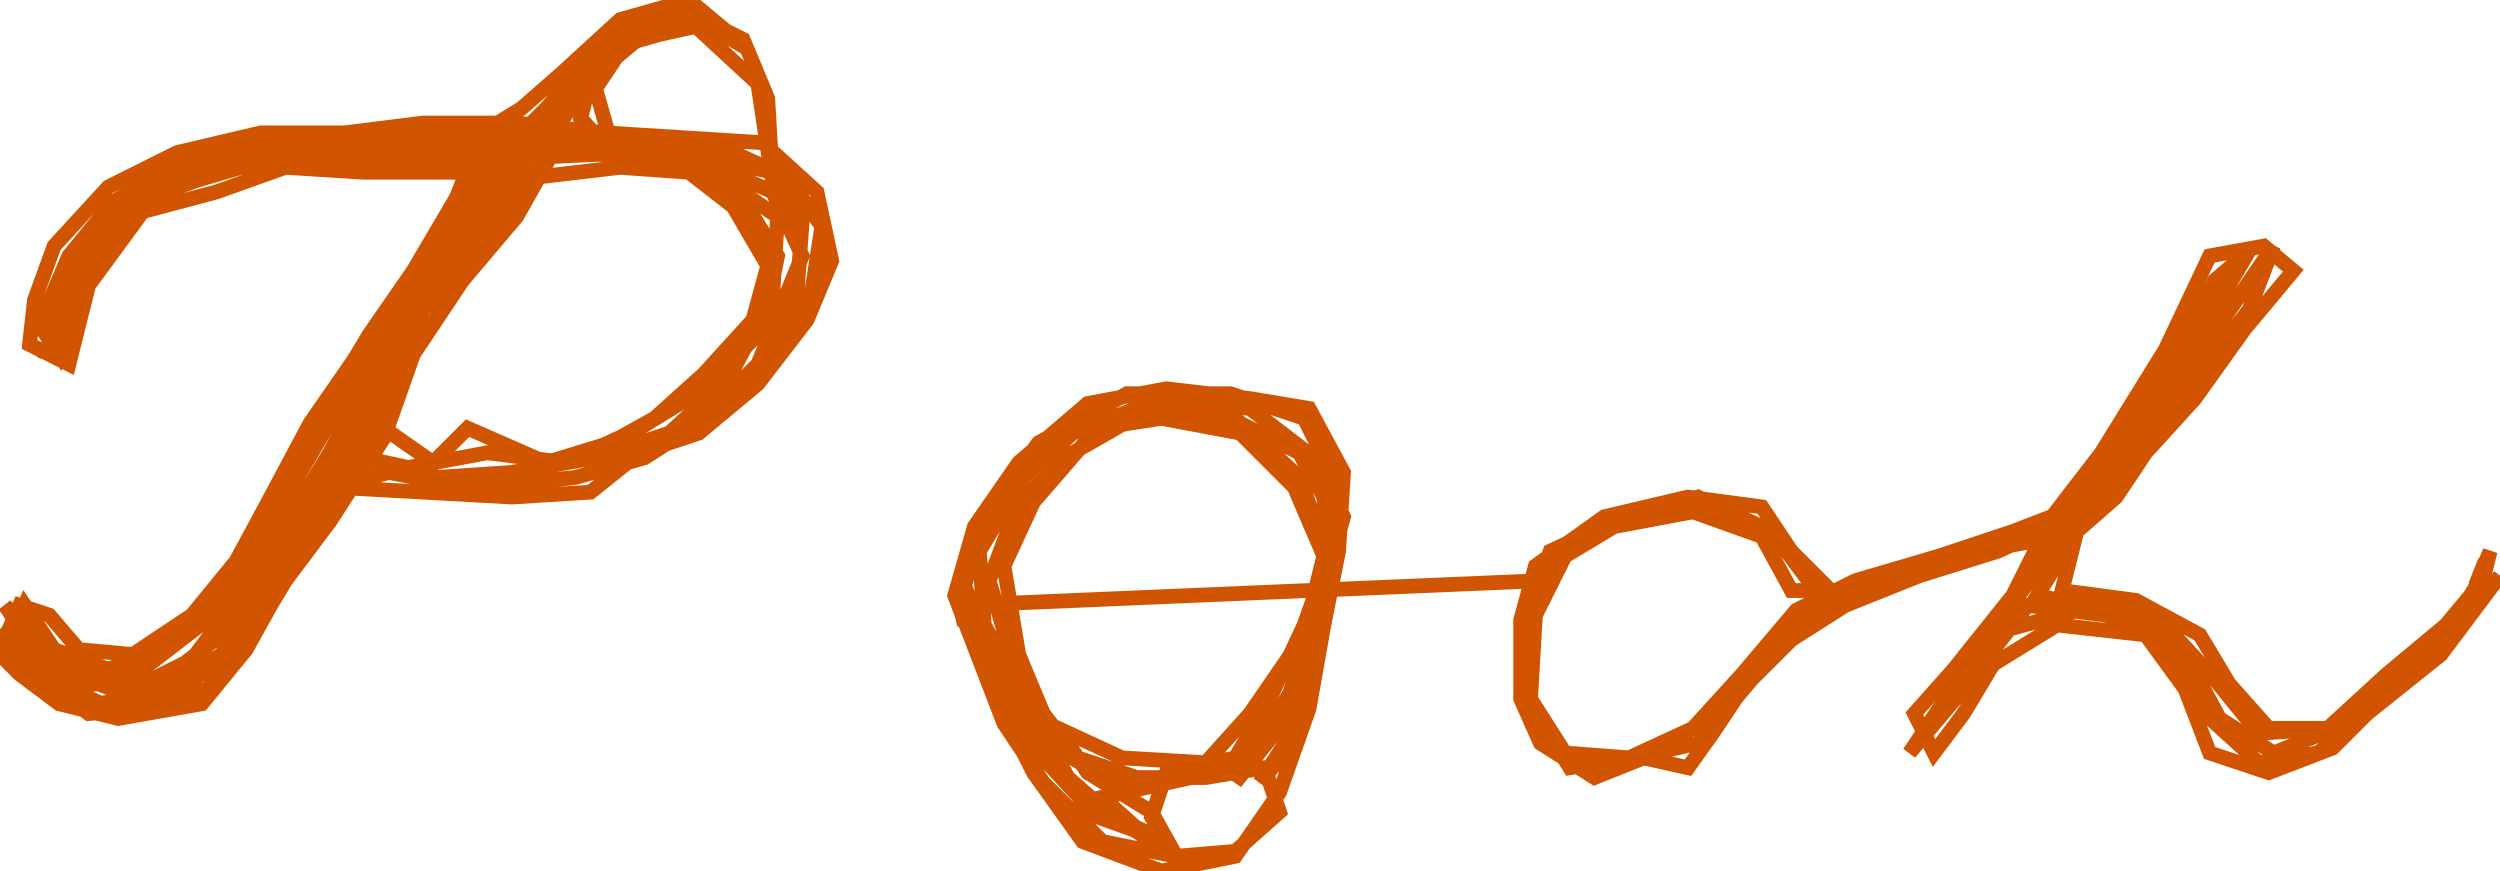
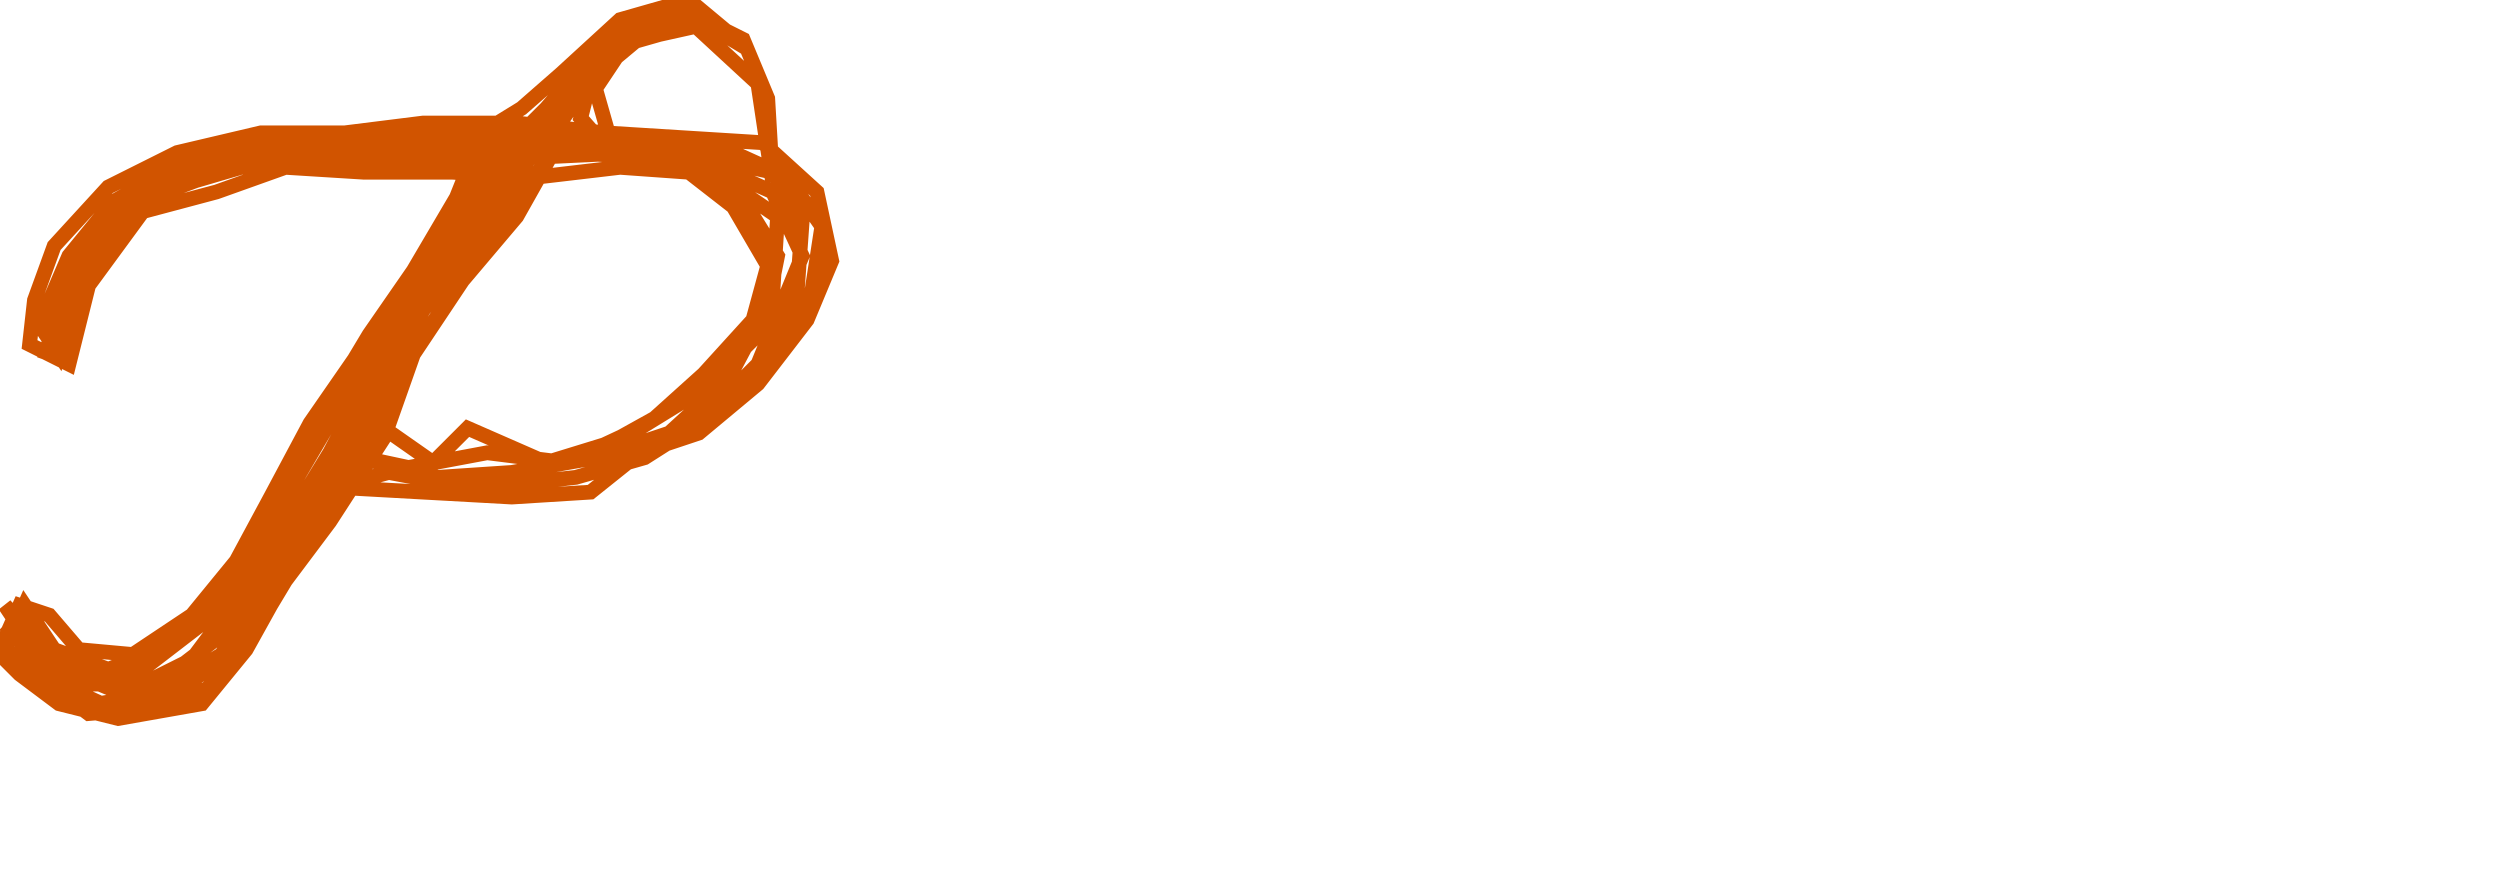
<svg xmlns="http://www.w3.org/2000/svg" version="1.1" width="508" height="177" viewBox="0 0 508 177">
  <path d="M 106,32 116,19 126,7 141,3 151,8 156,20 157,37 154,17 141,5 127,9 121,18 125,32 118,24 120,16 132,6 143,5 125,9 111,29 102,31 111,22 124,7 137,1 152,10 140,0 126,4 114,15 106,22 93,30 105,31 95,44 85,61 75,77 67,92 56,110 45,129 32,139 17,139 7,132 1,123 13,136 29,136 42,126 52,112 61,96 71,79 81,62 90,48 99,34 110,28 100,45 86,63 77,79 68,96 57,114 45,133 32,141 20,143 9,136 1,127 13,136 25,141 39,134 48,122 56,110 65,96 74,80 84,64 94,49 107,30 94,38 84,55 75,68 66,83 57,100 47,118 35,131 22,136 11,132 5,123 1,132 12,139 25,145 38,139 48,132 57,117 65,105 74,91 81,76 91,61 102,46 114,28 105,44 94,57 84,72 78,89 67,106 58,118 49,133 42,140 30,144 18,145 10,139 0,132 4,123 10,125 16,132 27,133 39,125 48,114 55,101 63,86 72,73 81,60 90,47 96,32 80,30 64,29 48,31 27,41 14,55 9,73 17,55 31,40 47,34 68,31 89,30 108,32 129,31 148,33 157,35 163,45 162,59 154,74 163,52 157,39 139,31 158,44 157,60 148,77 136,88 121,93 104,96 89,97 69,92 83,95 99,92 115,94 130,87 143,79 155,67 158,52 150,39 133,32 115,31 97,33 82,33 64,33 49,34 32,39 19,50 12,72 8,66 14,52 23,41 39,32 57,29 78,28 95,28 112,28 132,29 149,31 160,36 167,46 165,59 156,72 142,86 131,93 117,97 108,98 95,99 79,96 68,99 86,100 104,101 120,100 130,92 142,88 154,78 164,65 169,53 166,39 155,29 139,28 123,27 105,25 86,25 70,27 53,27 36,31 22,38 11,50 7,61 6,70 14,74 18,58 29,43 44,39 58,34 74,35 92,35 109,36 126,34 140,35 149,42 156,54 153,65 143,76 133,85 124,90 111,94 95,87 88,94 78,87 71,99 60,114 50,132 41,143 24,146 12,143 4,137 0,133 4,136 1,133" fill="none" stroke="#d15400" stroke-width="3" />
-   <path d="M 202,129 207,140 212,152 220,163 237,171 223,166 211,153 203,137 196,119 200,105 211,90 229,80 250,80 265,85 272,99 270,118 266,135 262,152 256,159 265,145 268,130 263,144 251,159 262,141 267,127 273,105 267,93 254,83 236,81 218,88 208,97 199,112 200,127 209,143 217,158 225,165 234,171 224,162 242,158 226,159 213,151 206,135 201,118 207,102 218,92 232,84 250,85 264,92 269,101 270,113 264,97 251,85 234,81 253,88 265,101 270,113 265,127 258,142 251,154 237,157 234,166 239,174 251,173 260,165 257,156 245,158 231,158 219,154 212,145 207,133 204,115 210,102 223,87 236,85 252,88 263,99 269,113 265,129 254,145 245,155 228,154 215,148 221,157 234,165 239,174 224,171 212,159 204,147 199,134 194,121 198,107 207,94 221,82 237,79 254,81 266,83 273,96 272,112 269,127 266,144 260,161 251,174 236,177 220,171 210,157 204,145 200,135 197,128 195,122 196,127 195,123 313,118 320,111 329,106 345,103 360,108 372,124 360,108 345,101 328,106 315,112 310,126 311,143 319,156 332,154 345,151 356,138 369,124 386,118 402,112 413,110 419,106 406,112 390,117 375,123 364,130 354,140 348,149 343,156 334,154 324,158 313,151 309,142 309,126 312,115 326,105 343,101 358,103 364,112 372,120 364,120 358,109 344,104 328,107 318,113 312,125 311,142 318,153 331,154 344,148 354,137 365,124 377,118 394,113 409,108 422,103 414,116 404,129 426,123 443,131 451,146 462,153 477,147 491,135 506,117 492,133 474,148 459,149 450,138 439,126 423,123 414,121 422,108 433,95 446,77 457,63 462,50 451,66 433,90 421,107 437,83 447,68 457,51 450,57 442,73 429,92 416,110 408,124 398,138 388,153 399,140 412,123 428,125 442,132 448,145 459,155 471,153 481,145 496,133 508,117 496,132 483,143 474,152 461,157 449,153 444,140 436,129 418,127 405,135 399,145 393,153 389,145 397,136 409,121 417,105 427,92 440,71 449,52 460,50 466,55 456,67 446,81 436,92 430,101 422,108 419,120 434,122 447,129 453,139 461,148 473,148 485,137 497,127 502,121 505,116 506,112 503,119 505,114" fill="none" stroke="#d15400" stroke-width="3" />
</svg>